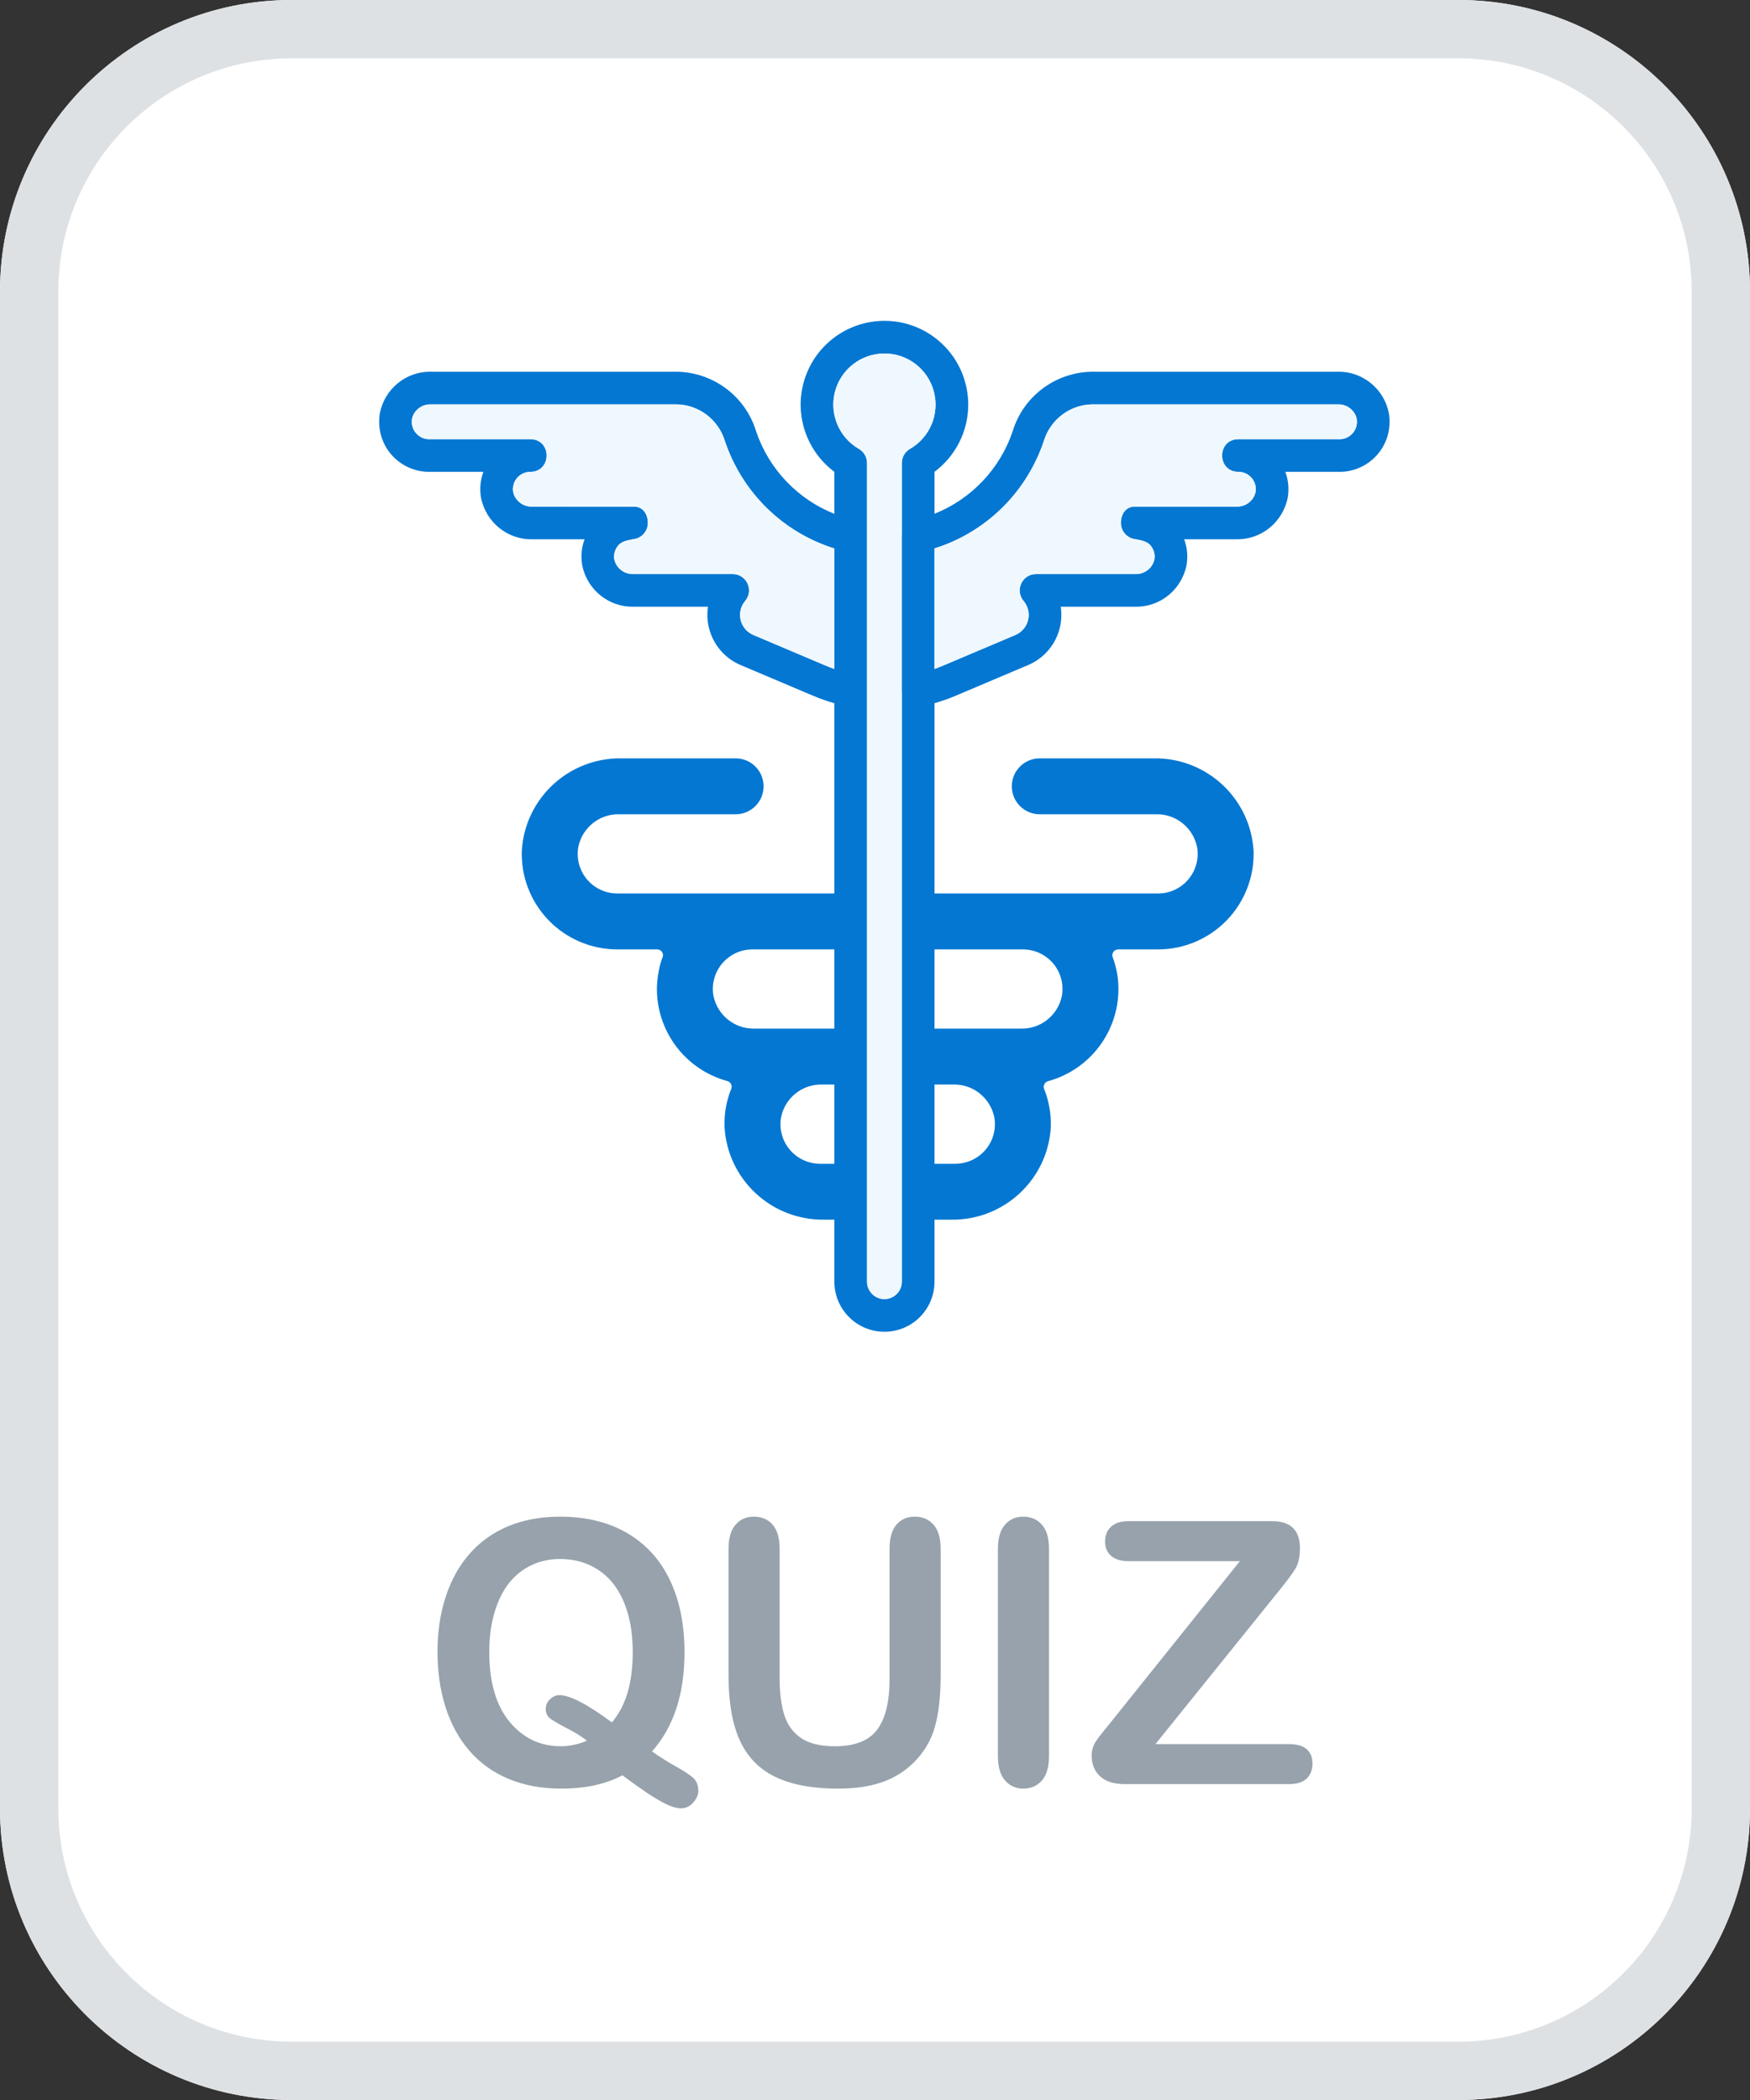
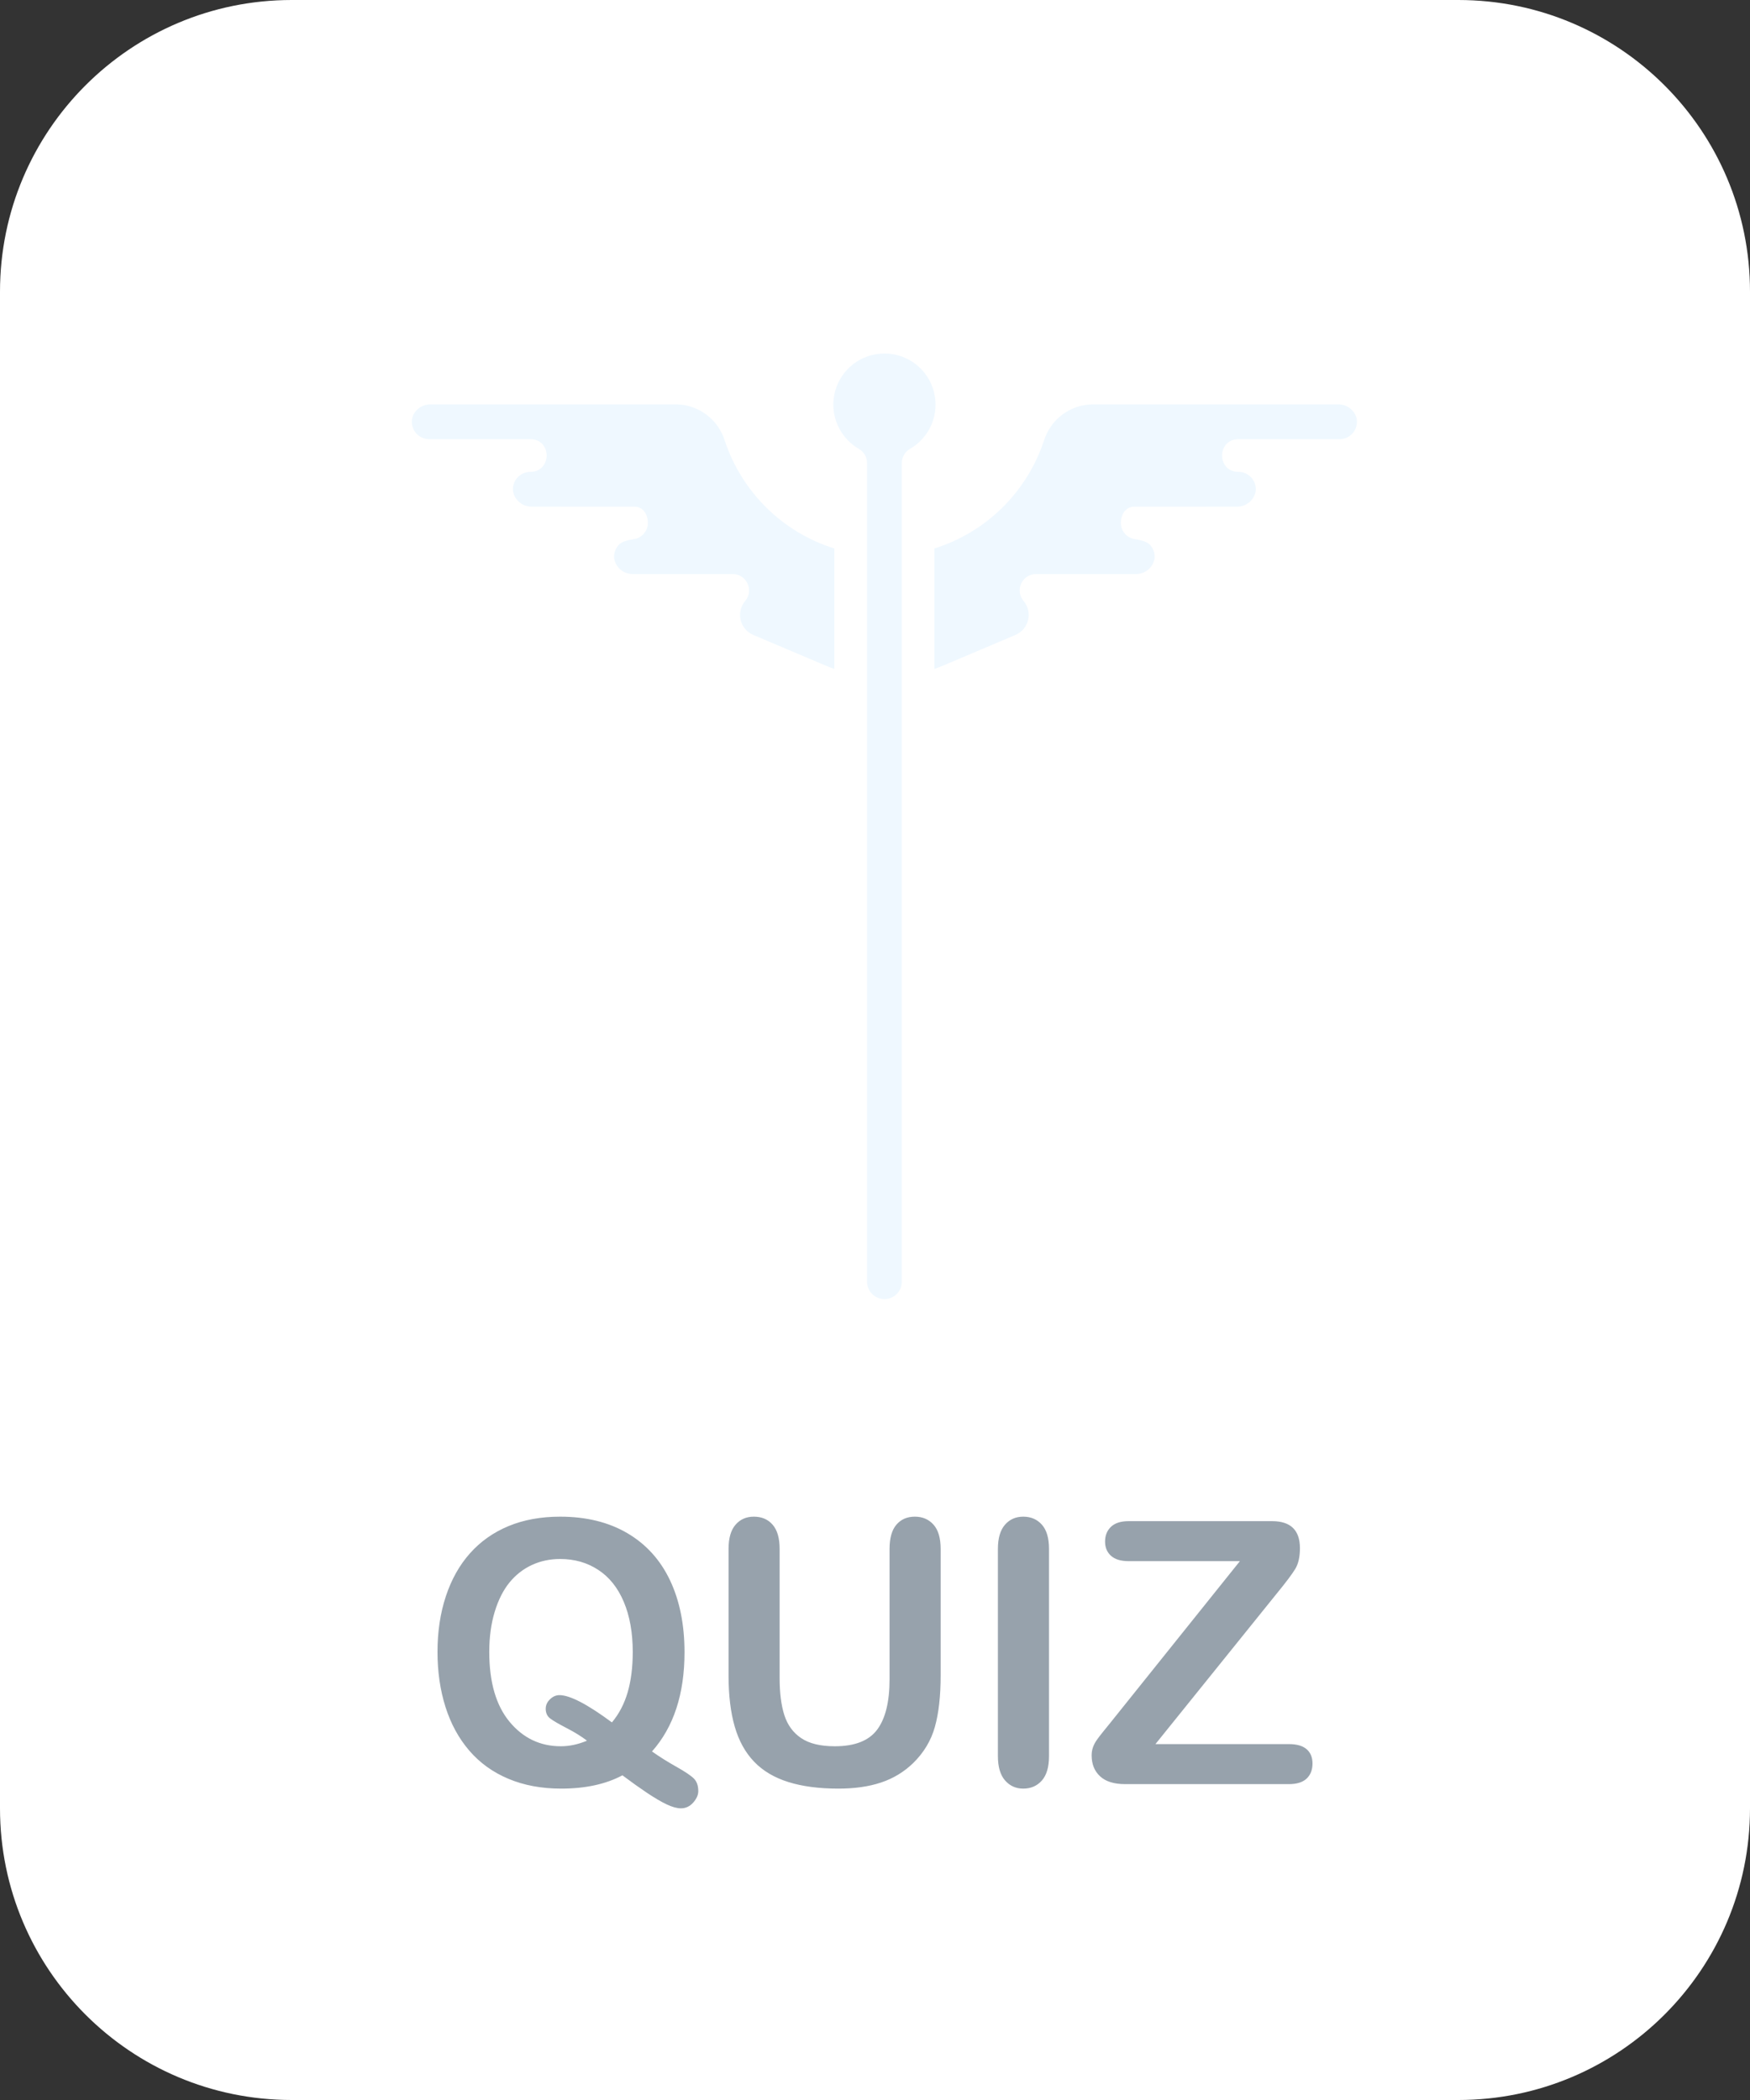
<svg xmlns="http://www.w3.org/2000/svg" width="60" height="72" viewBox="0 0 60 72" fill="none">
  <rect x="0" y="0" width="60" height="72" fill="#333333" stroke="none" />
  <path d="M0 10C0 4.477 4.477 0 10 0H50C55.523 0 60 4.477 60 10V62C60 67.523 55.523 72 50 72H10C4.477 72 0 67.523 0 62V10Z" fill="white" />
-   <path fill-rule="evenodd" clip-rule="evenodd" d="M50 2H10C5.582 2 2 5.582 2 10V62C2 66.418 5.582 70 10 70H50C54.418 70 58 66.418 58 62V10C58 5.582 54.418 2 50 2ZM10 0C4.477 0 0 4.477 0 10V62C0 67.523 4.477 72 10 72H50C55.523 72 60 67.523 60 62V10C60 4.477 55.523 0 50 0H10Z" fill="#DEE1E4" />
  <path fill-rule="evenodd" clip-rule="evenodd" d="M22.354 60.05C22.61 60.231 22.889 60.406 23.192 60.576C23.494 60.746 23.695 60.882 23.793 60.982C23.892 61.083 23.941 61.225 23.941 61.41C23.941 61.541 23.883 61.672 23.767 61.803C23.651 61.934 23.51 62 23.345 62C23.211 62 23.049 61.955 22.858 61.865C22.668 61.775 22.444 61.643 22.186 61.471C21.929 61.299 21.647 61.098 21.34 60.868C20.77 61.172 20.07 61.324 19.24 61.324C18.568 61.324 17.965 61.212 17.433 60.988C16.9 60.765 16.453 60.443 16.091 60.023C15.729 59.602 15.457 59.103 15.274 58.525C15.091 57.947 15 57.318 15 56.637C15 55.944 15.095 55.309 15.286 54.731C15.477 54.153 15.753 53.66 16.115 53.255C16.476 52.849 16.917 52.538 17.436 52.323C17.955 52.108 18.544 52 19.205 52C20.101 52 20.871 52.19 21.514 52.569C22.157 52.948 22.643 53.487 22.974 54.186C23.304 54.885 23.469 55.706 23.469 56.649C23.469 58.08 23.097 59.214 22.354 60.05ZM20.98 59.054C21.224 58.763 21.404 58.419 21.52 58.021C21.636 57.623 21.694 57.162 21.694 56.637C21.694 55.977 21.591 55.405 21.387 54.921C21.183 54.438 20.891 54.072 20.511 53.824C20.132 53.575 19.697 53.451 19.205 53.451C18.855 53.451 18.532 53.52 18.235 53.657C17.938 53.795 17.682 53.995 17.468 54.257C17.254 54.52 17.085 54.855 16.961 55.263C16.837 55.671 16.775 56.129 16.775 56.637C16.775 57.675 17.007 58.473 17.471 59.033C17.935 59.592 18.521 59.872 19.229 59.872C19.52 59.872 19.818 59.809 20.125 59.681C19.94 59.538 19.709 59.394 19.432 59.251C19.155 59.107 18.965 58.997 18.863 58.919C18.761 58.841 18.71 58.73 18.71 58.587C18.71 58.464 18.759 58.355 18.857 58.261C18.955 58.166 19.063 58.119 19.181 58.119C19.539 58.119 20.139 58.431 20.98 59.054ZM24.979 53.107V57.443C24.979 58.123 25.049 58.709 25.191 59.199C25.333 59.689 25.555 60.09 25.858 60.404C26.16 60.718 26.551 60.949 27.031 61.099C27.511 61.249 28.083 61.324 28.747 61.324C29.306 61.324 29.793 61.254 30.21 61.114C30.627 60.975 30.992 60.754 31.307 60.45C31.672 60.093 31.921 59.679 32.053 59.208C32.185 58.736 32.251 58.148 32.251 57.443V53.107C32.251 52.734 32.169 52.456 32.006 52.274C31.843 52.091 31.629 52 31.366 52C31.102 52 30.892 52.091 30.735 52.274C30.578 52.456 30.499 52.734 30.499 53.107V57.578C30.499 58.349 30.357 58.924 30.074 59.303C29.791 59.682 29.308 59.872 28.623 59.872C28.128 59.872 27.743 59.779 27.468 59.592C27.192 59.406 27.001 59.143 26.892 58.805C26.784 58.467 26.73 58.045 26.73 57.541V53.107C26.73 52.738 26.651 52.461 26.491 52.277C26.332 52.092 26.117 52 25.846 52C25.586 52 25.377 52.092 25.218 52.277C25.058 52.461 24.979 52.738 24.979 53.107ZM34.214 60.21V53.107C34.214 52.738 34.295 52.461 34.456 52.277C34.617 52.092 34.826 52 35.081 52C35.345 52 35.558 52.091 35.721 52.274C35.884 52.456 35.966 52.734 35.966 53.107V60.21C35.966 60.583 35.884 60.862 35.721 61.047C35.558 61.231 35.345 61.324 35.081 61.324C34.83 61.324 34.622 61.23 34.459 61.044C34.296 60.857 34.214 60.579 34.214 60.21ZM42.511 53.525L38.07 59.066C38 59.153 37.917 59.254 37.823 59.371C37.728 59.488 37.654 59.584 37.602 59.66C37.548 59.736 37.506 59.817 37.475 59.903C37.443 59.989 37.428 60.083 37.428 60.186C37.428 60.485 37.524 60.724 37.717 60.902C37.909 61.081 38.196 61.17 38.578 61.17H44.192C44.463 61.17 44.666 61.106 44.8 60.979C44.933 60.852 45 60.68 45 60.462C45 60.253 44.933 60.09 44.8 59.974C44.666 59.857 44.463 59.798 44.192 59.798H39.615L43.767 54.645C44.09 54.251 44.304 53.966 44.41 53.79C44.516 53.613 44.569 53.378 44.569 53.082C44.569 52.463 44.251 52.154 43.614 52.154H38.696C38.428 52.154 38.227 52.218 38.091 52.347C37.955 52.477 37.888 52.646 37.888 52.855C37.888 53.056 37.955 53.218 38.091 53.341C38.227 53.464 38.428 53.525 38.696 53.525H42.511Z" fill="#97A2AC" />
-   <path fill-rule="evenodd" clip-rule="evenodd" d="M28.607 24.11V30.634L25.943 30.634C25.908 30.634 25.872 30.634 25.834 30.634H21.166C20.766 30.634 20.386 30.458 20.127 30.152C19.869 29.847 19.759 29.442 19.827 29.042C19.961 28.376 20.554 27.902 21.228 27.918H25.221C25.751 27.918 26.18 27.488 26.18 26.959C26.18 26.43 25.751 26.001 25.221 26.001L21.309 26.001C19.501 25.973 17.992 27.375 17.89 29.175C17.863 30.061 18.196 30.92 18.813 31.556C19.43 32.192 20.279 32.551 21.166 32.551H22.533C22.681 32.551 22.777 32.706 22.712 32.838L22.707 32.85L22.707 32.85C22.699 32.869 22.699 32.869 22.687 32.903C22.664 32.965 22.641 33.042 22.619 33.134C22.573 33.326 22.539 33.552 22.524 33.808C22.479 35.321 23.477 36.667 24.938 37.065C25.053 37.097 25.116 37.222 25.071 37.334C24.902 37.748 24.828 38.178 24.841 38.637C24.944 40.442 26.452 41.845 28.264 41.817H28.607V43.944C28.607 44.892 29.376 45.66 30.324 45.66C31.272 45.66 32.04 44.892 32.04 43.944V41.817L32.609 41.817C34.417 41.845 35.925 40.443 36.028 38.643C36.042 38.196 35.964 37.751 35.799 37.335C35.755 37.224 35.818 37.1 35.933 37.069C36.498 36.914 37.013 36.611 37.422 36.189C38.039 35.553 38.373 34.694 38.345 33.808C38.334 33.47 38.269 33.137 38.15 32.821C38.101 32.69 38.197 32.551 38.337 32.551H39.704C40.59 32.551 41.439 32.192 42.057 31.556C42.674 30.92 43.007 30.061 42.98 29.18C42.877 27.375 41.369 25.973 39.558 26.001H35.648C35.119 26.001 34.69 26.43 34.69 26.959C34.69 27.488 35.119 27.918 35.648 27.918L39.637 27.918C40.316 27.902 40.908 28.376 41.044 29.048C41.111 29.442 41.001 29.847 40.742 30.152C40.484 30.458 40.104 30.634 39.704 30.634H32.04V24.109C32.299 24.036 32.552 23.946 32.799 23.84L35.254 22.8C35.799 22.568 36.202 22.091 36.339 21.515C36.395 21.279 36.404 21.037 36.368 20.802L38.916 20.802C39.768 20.821 40.511 20.227 40.682 19.375C40.734 19.074 40.704 18.769 40.6 18.49L42.384 18.49C43.236 18.509 43.979 17.914 44.151 17.062C44.202 16.762 44.172 16.457 44.069 16.178L45.927 16.178C46.432 16.178 46.913 15.955 47.239 15.569C47.565 15.183 47.705 14.672 47.616 14.156C47.448 13.321 46.705 12.726 45.865 12.745L37.435 12.745C36.183 12.765 35.088 13.589 34.725 14.772C34.288 16.08 33.298 17.113 32.04 17.615V16.176C32.974 15.48 33.406 14.276 33.098 13.129C32.762 11.873 31.624 11 30.324 11C29.024 11 27.886 11.873 27.549 13.129C27.242 14.276 27.673 15.48 28.607 16.176V17.617C27.347 17.116 26.355 16.081 25.918 14.772C25.555 13.589 24.459 12.765 23.208 12.745L14.777 12.745C13.938 12.726 13.194 13.321 13.026 14.156C12.938 14.672 13.077 15.183 13.403 15.569C13.73 15.955 14.21 16.178 14.716 16.178L16.574 16.178C16.47 16.457 16.44 16.762 16.491 17.062C16.663 17.914 17.406 18.509 18.258 18.49L20.042 18.49C19.939 18.769 19.909 19.074 19.96 19.375C20.131 20.227 20.875 20.821 21.727 20.802L24.274 20.802C24.239 21.037 24.247 21.279 24.304 21.515C24.441 22.091 24.843 22.568 25.388 22.8L27.844 23.84C28.092 23.947 28.347 24.037 28.607 24.11ZM28.607 37.184V39.9H28.118C27.717 39.901 27.337 39.724 27.079 39.419C26.82 39.113 26.71 38.709 26.779 38.308C26.913 37.642 27.505 37.169 28.18 37.184H28.607ZM32.04 39.9H32.752C33.152 39.901 33.532 39.724 33.791 39.419C34.049 39.113 34.16 38.709 34.092 38.314C33.961 37.665 33.403 37.199 32.749 37.184L32.04 37.184V39.9ZM32.04 35.267V32.551H35.071C35.471 32.551 35.85 32.727 36.108 33.032C36.367 33.338 36.477 33.742 36.408 34.143C36.274 34.809 35.682 35.282 35.007 35.267H32.04ZM28.607 32.551H25.8C25.4 32.55 25.02 32.727 24.762 33.032C24.503 33.338 24.393 33.742 24.46 34.137C24.596 34.808 25.187 35.281 25.865 35.267H28.607V32.551ZM29.727 43.944V15.875C29.727 15.675 29.621 15.49 29.447 15.39C28.761 14.993 28.426 14.185 28.631 13.419C28.836 12.653 29.53 12.12 30.324 12.12C31.117 12.12 31.811 12.653 32.016 13.419C32.222 14.185 31.887 14.993 31.2 15.39C31.026 15.49 30.92 15.675 30.92 15.875V18.303C30.917 18.327 30.915 18.352 30.915 18.376V23.671C30.915 23.696 30.917 23.721 30.92 23.745V43.944C30.92 44.273 30.653 44.54 30.324 44.54C29.994 44.54 29.727 44.273 29.727 43.944ZM28.607 22.936V18.805C26.848 18.256 25.445 16.892 24.851 15.114C24.626 14.382 23.956 13.877 23.199 13.865L14.765 13.865C14.455 13.858 14.185 14.074 14.127 14.361C14.097 14.535 14.146 14.712 14.259 14.846C14.372 14.98 14.539 15.058 14.715 15.058H18.182C18.928 15.057 18.928 16.177 18.182 16.178C18.007 16.178 17.841 16.255 17.727 16.389C17.614 16.523 17.566 16.701 17.592 16.857C17.654 17.161 17.924 17.377 18.246 17.37C19.518 17.37 20.338 17.37 20.835 17.371H20.835C21.228 17.371 21.419 17.371 21.474 17.371C21.599 17.37 21.635 17.37 21.75 17.371C22.047 17.373 22.212 17.631 22.212 17.93C22.212 18.215 21.999 18.451 21.723 18.486C21.419 18.536 21.287 18.594 21.196 18.701C21.083 18.836 21.034 19.013 21.061 19.17C21.122 19.473 21.392 19.689 21.714 19.682H25.121C25.597 19.682 25.856 20.239 25.549 20.604C25.396 20.784 25.339 21.027 25.393 21.256C25.448 21.486 25.609 21.676 25.826 21.769L28.283 22.81C28.39 22.856 28.498 22.898 28.607 22.936ZM32.359 22.81C32.254 22.855 32.148 22.897 32.04 22.935V18.803C33.797 18.253 35.197 16.89 35.791 15.114C36.016 14.382 36.687 13.877 37.444 13.865L45.877 13.865C46.187 13.858 46.457 14.074 46.515 14.361C46.545 14.535 46.497 14.712 46.383 14.846C46.27 14.98 46.103 15.058 45.927 15.058H42.461C41.714 15.057 41.714 16.177 42.46 16.178C42.635 16.178 42.802 16.255 42.915 16.389C43.028 16.523 43.077 16.701 43.05 16.857C42.989 17.161 42.719 17.377 42.397 17.37C41.124 17.37 40.304 17.37 39.807 17.371C39.415 17.371 39.223 17.371 39.168 17.371C39.043 17.37 39.008 17.37 38.892 17.371C38.596 17.373 38.43 17.631 38.43 17.93C38.43 18.215 38.644 18.451 38.919 18.486C39.223 18.536 39.355 18.594 39.446 18.701C39.56 18.836 39.608 19.013 39.581 19.17C39.52 19.473 39.25 19.689 38.928 19.682H35.522C35.045 19.682 34.786 20.239 35.094 20.604C35.246 20.784 35.304 21.027 35.249 21.256C35.194 21.486 35.034 21.676 34.817 21.769L32.359 22.81Z" fill="#0477D2" />
  <path fill-rule="evenodd" clip-rule="evenodd" d="M30.92 43.944V15.875C30.92 15.675 31.026 15.49 31.2 15.39C31.887 14.993 32.222 14.185 32.016 13.419C31.811 12.653 31.117 12.12 30.324 12.12C29.53 12.12 28.836 12.653 28.631 13.419C28.426 14.185 28.761 14.993 29.447 15.39C29.621 15.49 29.727 15.675 29.727 15.875V43.944C29.727 44.273 29.994 44.54 30.324 44.54C30.653 44.54 30.92 44.273 30.92 43.944ZM21.75 17.371C21.635 17.37 21.599 17.37 21.474 17.371C21.419 17.371 21.228 17.371 20.835 17.371H20.835C20.338 17.37 19.518 17.37 18.246 17.37C17.924 17.377 17.654 17.161 17.592 16.857C17.566 16.701 17.614 16.523 17.727 16.389C17.841 16.255 18.007 16.178 18.182 16.178C18.928 16.177 18.928 15.057 18.182 15.058H14.715C14.539 15.058 14.372 14.98 14.259 14.846C14.146 14.712 14.097 14.535 14.127 14.361C14.185 14.074 14.455 13.858 14.765 13.865L23.199 13.865C23.956 13.877 24.626 14.382 24.851 15.114C25.445 16.892 26.848 18.256 28.607 18.805V22.936C28.498 22.898 28.39 22.856 28.283 22.81L25.826 21.769C25.609 21.676 25.448 21.486 25.393 21.256C25.339 21.027 25.396 20.784 25.549 20.604C25.856 20.239 25.597 19.682 25.121 19.682H21.714C21.392 19.689 21.122 19.473 21.061 19.17C21.034 19.013 21.083 18.836 21.196 18.701C21.287 18.594 21.419 18.536 21.723 18.486C21.999 18.451 22.212 18.215 22.212 17.93C22.212 17.631 22.047 17.373 21.75 17.371ZM38.892 17.371C38.596 17.373 38.43 17.631 38.43 17.93C38.43 18.215 38.644 18.451 38.919 18.486C39.223 18.536 39.355 18.594 39.446 18.701C39.56 18.836 39.608 19.013 39.581 19.17C39.52 19.473 39.25 19.689 38.928 19.682H35.522C35.045 19.682 34.786 20.239 35.094 20.604C35.246 20.784 35.304 21.027 35.249 21.256C35.194 21.486 35.034 21.676 34.817 21.769L32.359 22.81C32.253 22.856 32.145 22.898 32.035 22.936V18.805C33.795 18.256 35.197 16.892 35.791 15.114C36.016 14.382 36.687 13.877 37.444 13.865L45.877 13.865C46.187 13.858 46.457 14.074 46.515 14.361C46.545 14.535 46.497 14.712 46.383 14.846C46.27 14.98 46.103 15.058 45.927 15.058H42.461C41.714 15.057 41.714 16.177 42.46 16.178C42.635 16.178 42.802 16.255 42.915 16.389C43.028 16.523 43.077 16.701 43.05 16.857C42.989 17.161 42.719 17.377 42.397 17.37C41.124 17.37 40.305 17.37 39.807 17.371H39.807C39.415 17.371 39.223 17.371 39.168 17.371C39.043 17.37 39.008 17.37 38.892 17.371Z" fill="#EFF8FF" />
</svg>